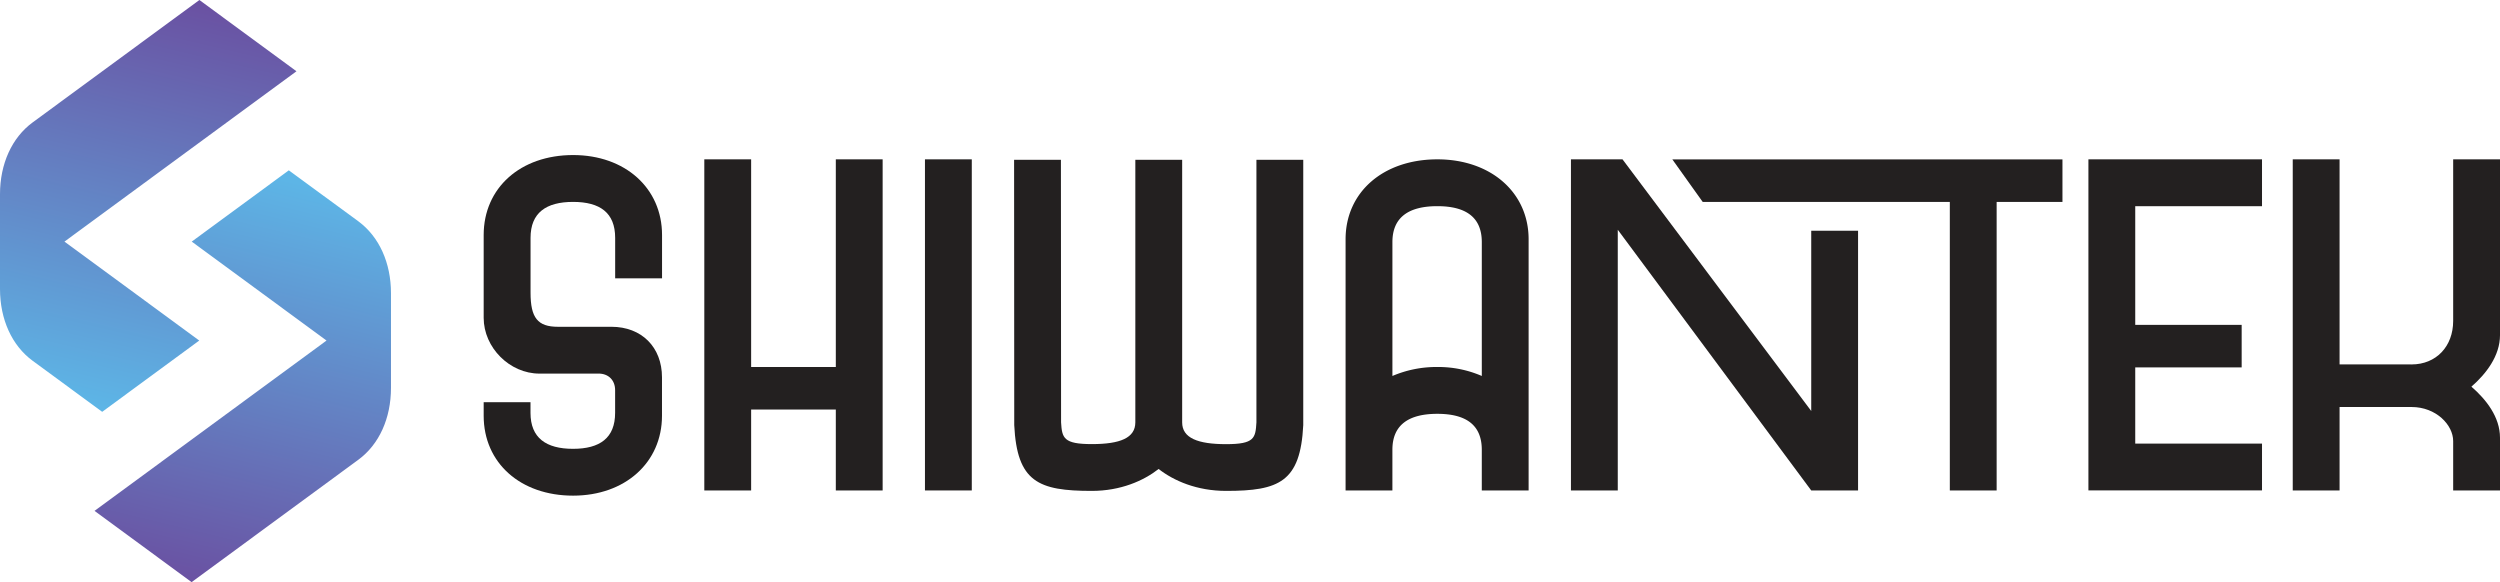
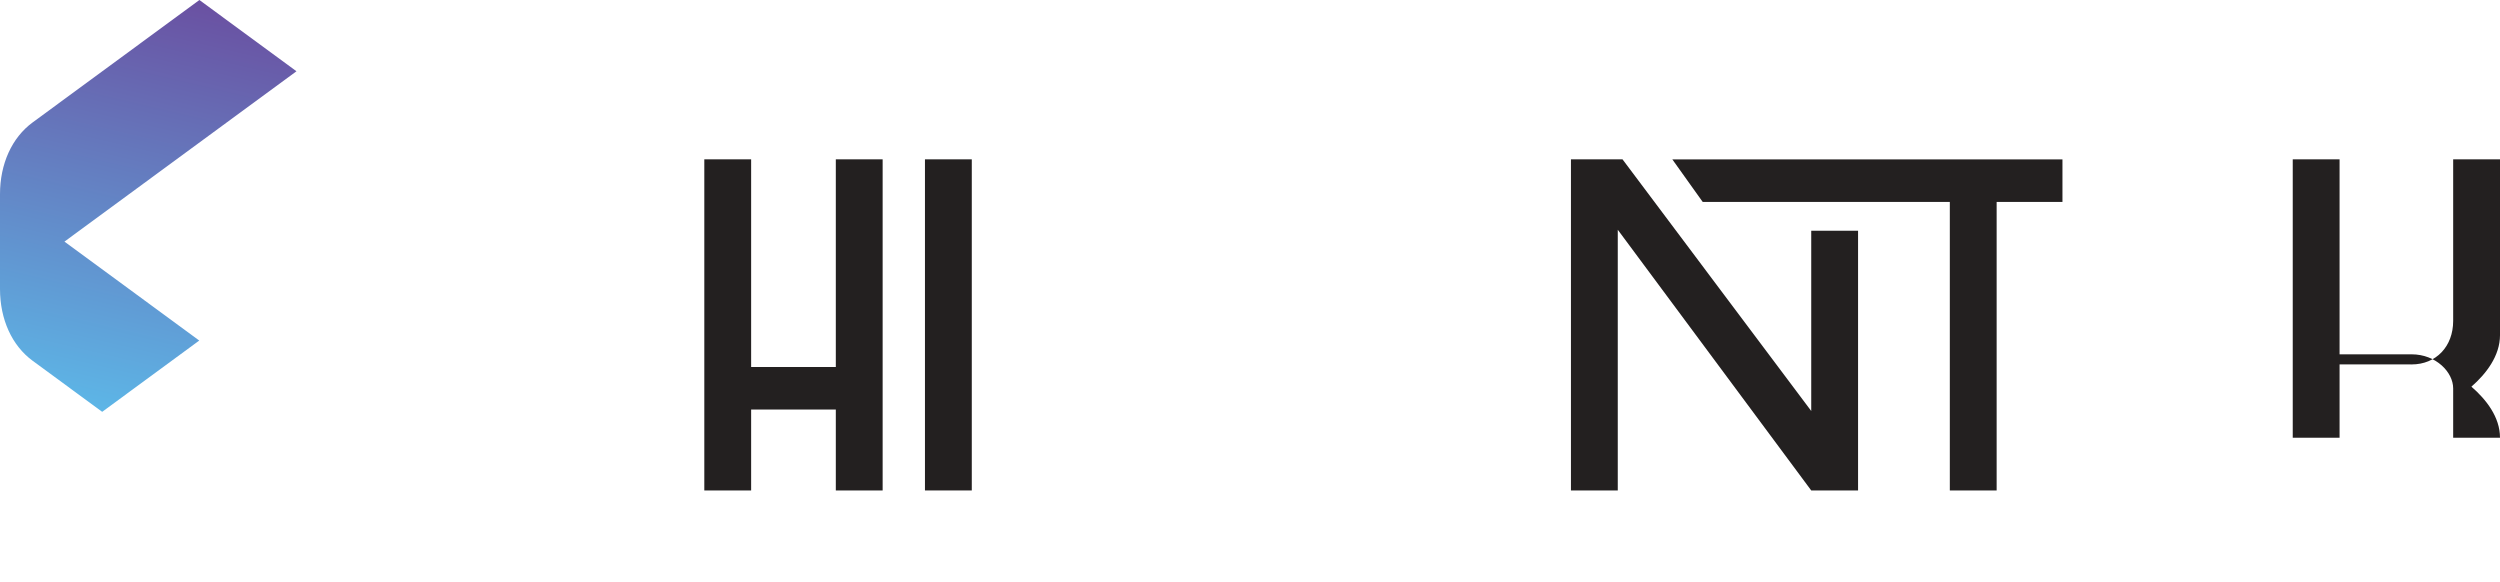
<svg xmlns="http://www.w3.org/2000/svg" xmlns:xlink="http://www.w3.org/1999/xlink" id="Layer_1" data-name="Layer 1" viewBox="0 0 1999.34 465.56">
  <defs>
    <linearGradient id="linear-gradient" x1="143.34" y1="-1.69" x2="67.29" y2="322.13" gradientUnits="userSpaceOnUse">
      <stop offset="0" stop-color="#6a51a2" />
      <stop offset="1" stop-color="#5db5e6" />
    </linearGradient>
    <linearGradient id="linear-gradient-2" x1="169.35" y1="470.09" x2="247.1" y2="147.98" xlink:href="#linear-gradient" />
  </defs>
  <path d="M52.21,193.22,160,272.35l-77.62,57L26.75,288.52C10.17,276.33.66,255.42.66,231.06v-75.7c0-24.35,9.51-45.26,26.09-57.45L160.12,0l77.63,57Z" transform="translate(-0.66)" style="fill:url(#linear-gradient)" />
-   <path d="M313.34,234.5v75.7c0,24.35-9.49,45.26-26.08,57.45L153.89,465.56l-77.63-57L261.79,272.35,154,193.22l77.62-57L287.26,177C303.85,189.23,313.34,210.14,313.34,234.5Z" transform="translate(-0.66)" style="fill:url(#linear-gradient-2)" />
-   <path d="M432.1,298.79c-23.83,0-44.63-20.8-44.63-44.64V188C387.47,150.13,417,124,459,124c41.61,0,71.12,26.48,71.12,63.93V222.6H492.63V190.22c0-20.05-12.11-28.75-33.67-28.75s-34,8.7-34,28.75V234.1c0,20.05,5.67,27.24,21.94,27.24H489.6c24.21,0,40.48,16.27,40.48,40.48v30.64c0,37.45-29.51,63.93-71.12,63.93-42,0-71.49-26.1-71.49-63.93V321.63h37.45v8.56c0,20.05,12.48,28.75,34,28.75s33.67-8.7,33.67-28.75V312c0-7.94-5.3-13.24-13.24-13.24Z" transform="translate(-0.66)" style="fill:#232020" />
  <path d="M706.54,392.23H669.09V327.54H601.37v64.69H563.92V127.43h37.45V293.5h67.72V127.43h37.45Z" transform="translate(-0.66)" style="fill:#232020" />
  <path d="M740.38,392.23V127.43h37.45v264.8Z" transform="translate(-0.66)" style="fill:#232020" />
-   <path d="M849.24,337.76c.76,12.48,1.89,17.4,24.59,17.4s34.8-4.92,34.8-17.4V127.81h37.45v210c0,12.48,12.48,17.4,35.18,17.4s23.46-4.92,24.21-17.4V127.81h37.45V340c-2.27,45.4-19.29,52.59-61.66,52.59-23.45,0-41.86-8.07-54-17.53-12.11,9.46-30.4,17.53-53.47,17.53-42.75,0-59.77-7.19-62-52.59l-.12-212.21h37.45Z" transform="translate(-0.66)" style="fill:#232020" />
-   <path d="M1076.77,392.23V191.36c0-37.83,30.26-63.93,73.38-63.93,42.75,0,73,26.48,73,63.93V392.23h-37.45V359.7c0-20.05-12.86-28.75-35.56-28.75s-35.93,8.7-35.93,28.75v32.53Zm108.94-198.6c0-20-12.86-28.75-35.56-28.75s-35.93,8.7-35.93,28.75V300.68a89.48,89.48,0,0,1,35.93-7.18,87.66,87.66,0,0,1,35.56,7.18Z" transform="translate(-0.66)" style="fill:#232020" />
  <path d="M1486.62,392.23h-37.45l-154.72-208.5v208.5H1257V127.43h41.24l150.93,201.26V184.54h37.45Z" transform="translate(-0.66)" style="fill:#232020" />
  <path d="M1597.45,161.47V392.23H1560V161.47H1362.36l-24.28-34h312v34Z" transform="translate(-0.66)" style="fill:#232020" />
-   <path d="M1670.84,127.43h138.83v37.45H1708.29v94.95h85.11v34h-85.11v60.91h101.38v37.45H1670.84Z" transform="translate(-0.66)" style="fill:#232020" />
-   <path d="M1929.26,291.45c19.67,0,33.29-14.37,33.29-34.8V127.43H2000V268c0,16.64-11.13,31-22.86,41.23,11.73,10.21,22.86,24.21,22.86,40.86v42.14h-37.45v-39.5c0-12.86-13.62-27.23-33.29-27.23H1871.7v66.73h-37.45V127.43h37.45v164Z" transform="translate(-0.66)" style="fill:#232020" />
+   <path d="M1929.26,291.45c19.67,0,33.29-14.37,33.29-34.8V127.43H2000V268c0,16.64-11.13,31-22.86,41.23,11.73,10.21,22.86,24.21,22.86,40.86h-37.45v-39.5c0-12.86-13.62-27.23-33.29-27.23H1871.7v66.73h-37.45V127.43h37.45v164Z" transform="translate(-0.66)" style="fill:#232020" />
</svg>